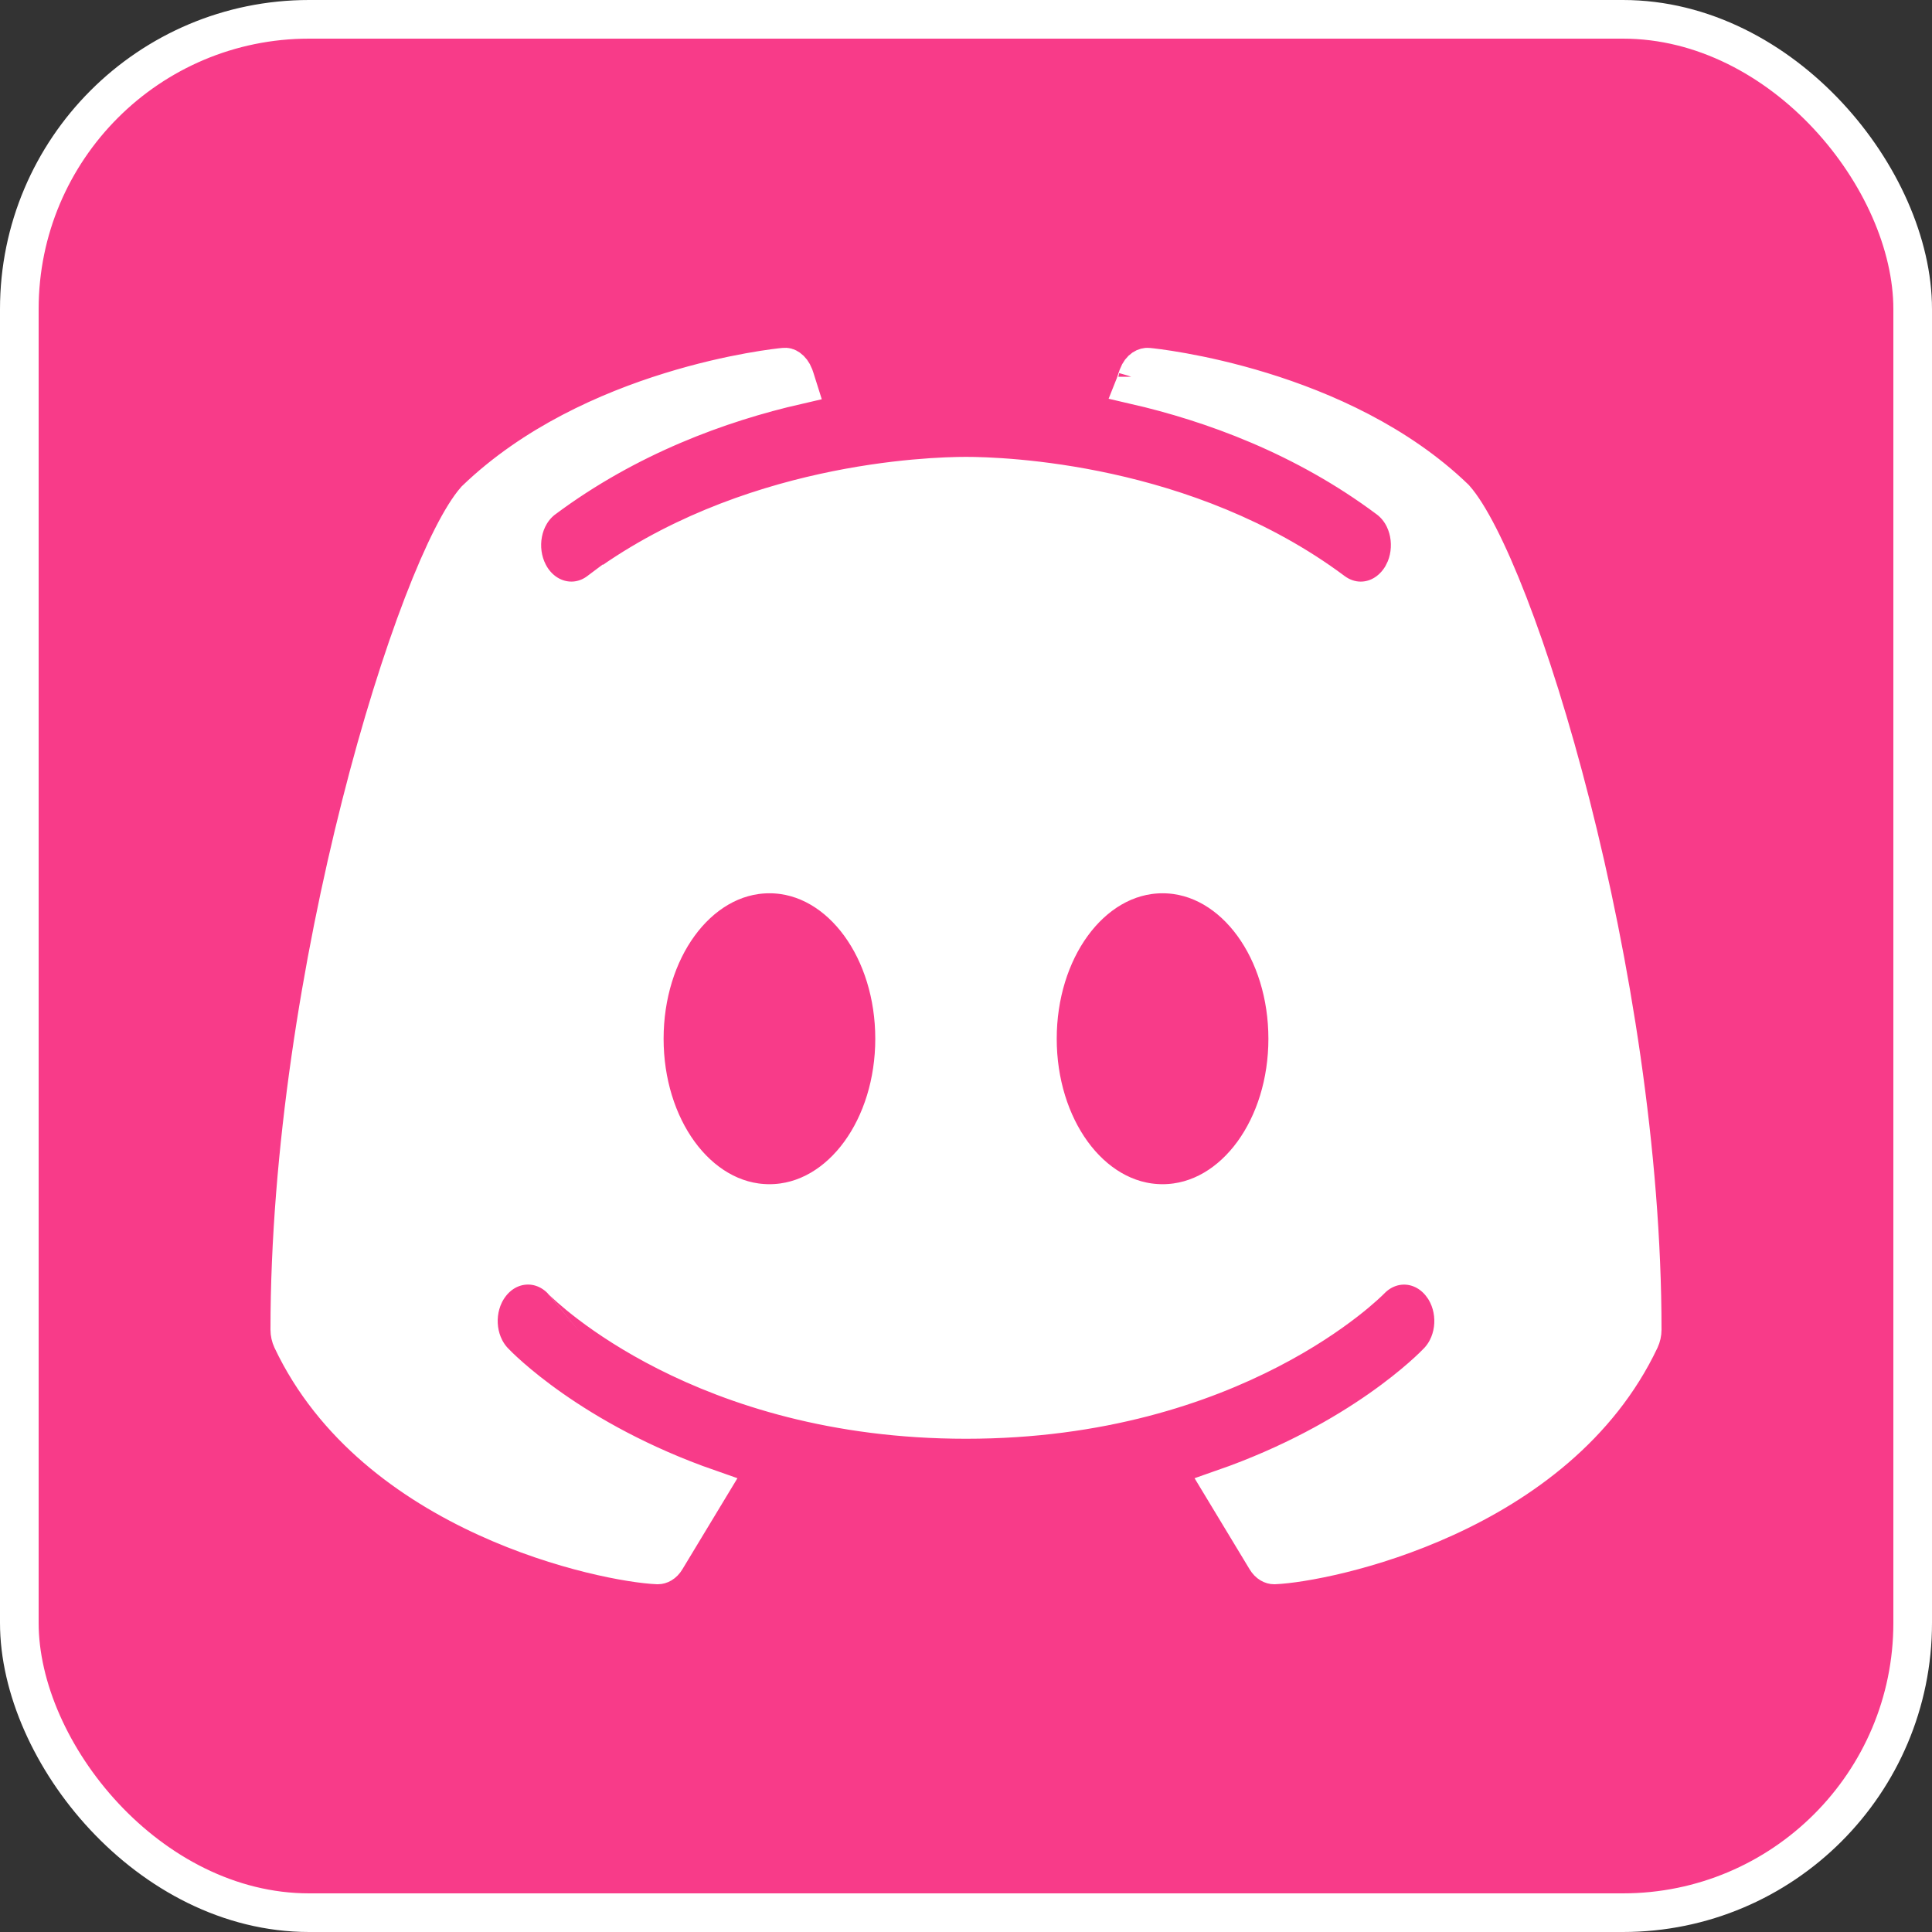
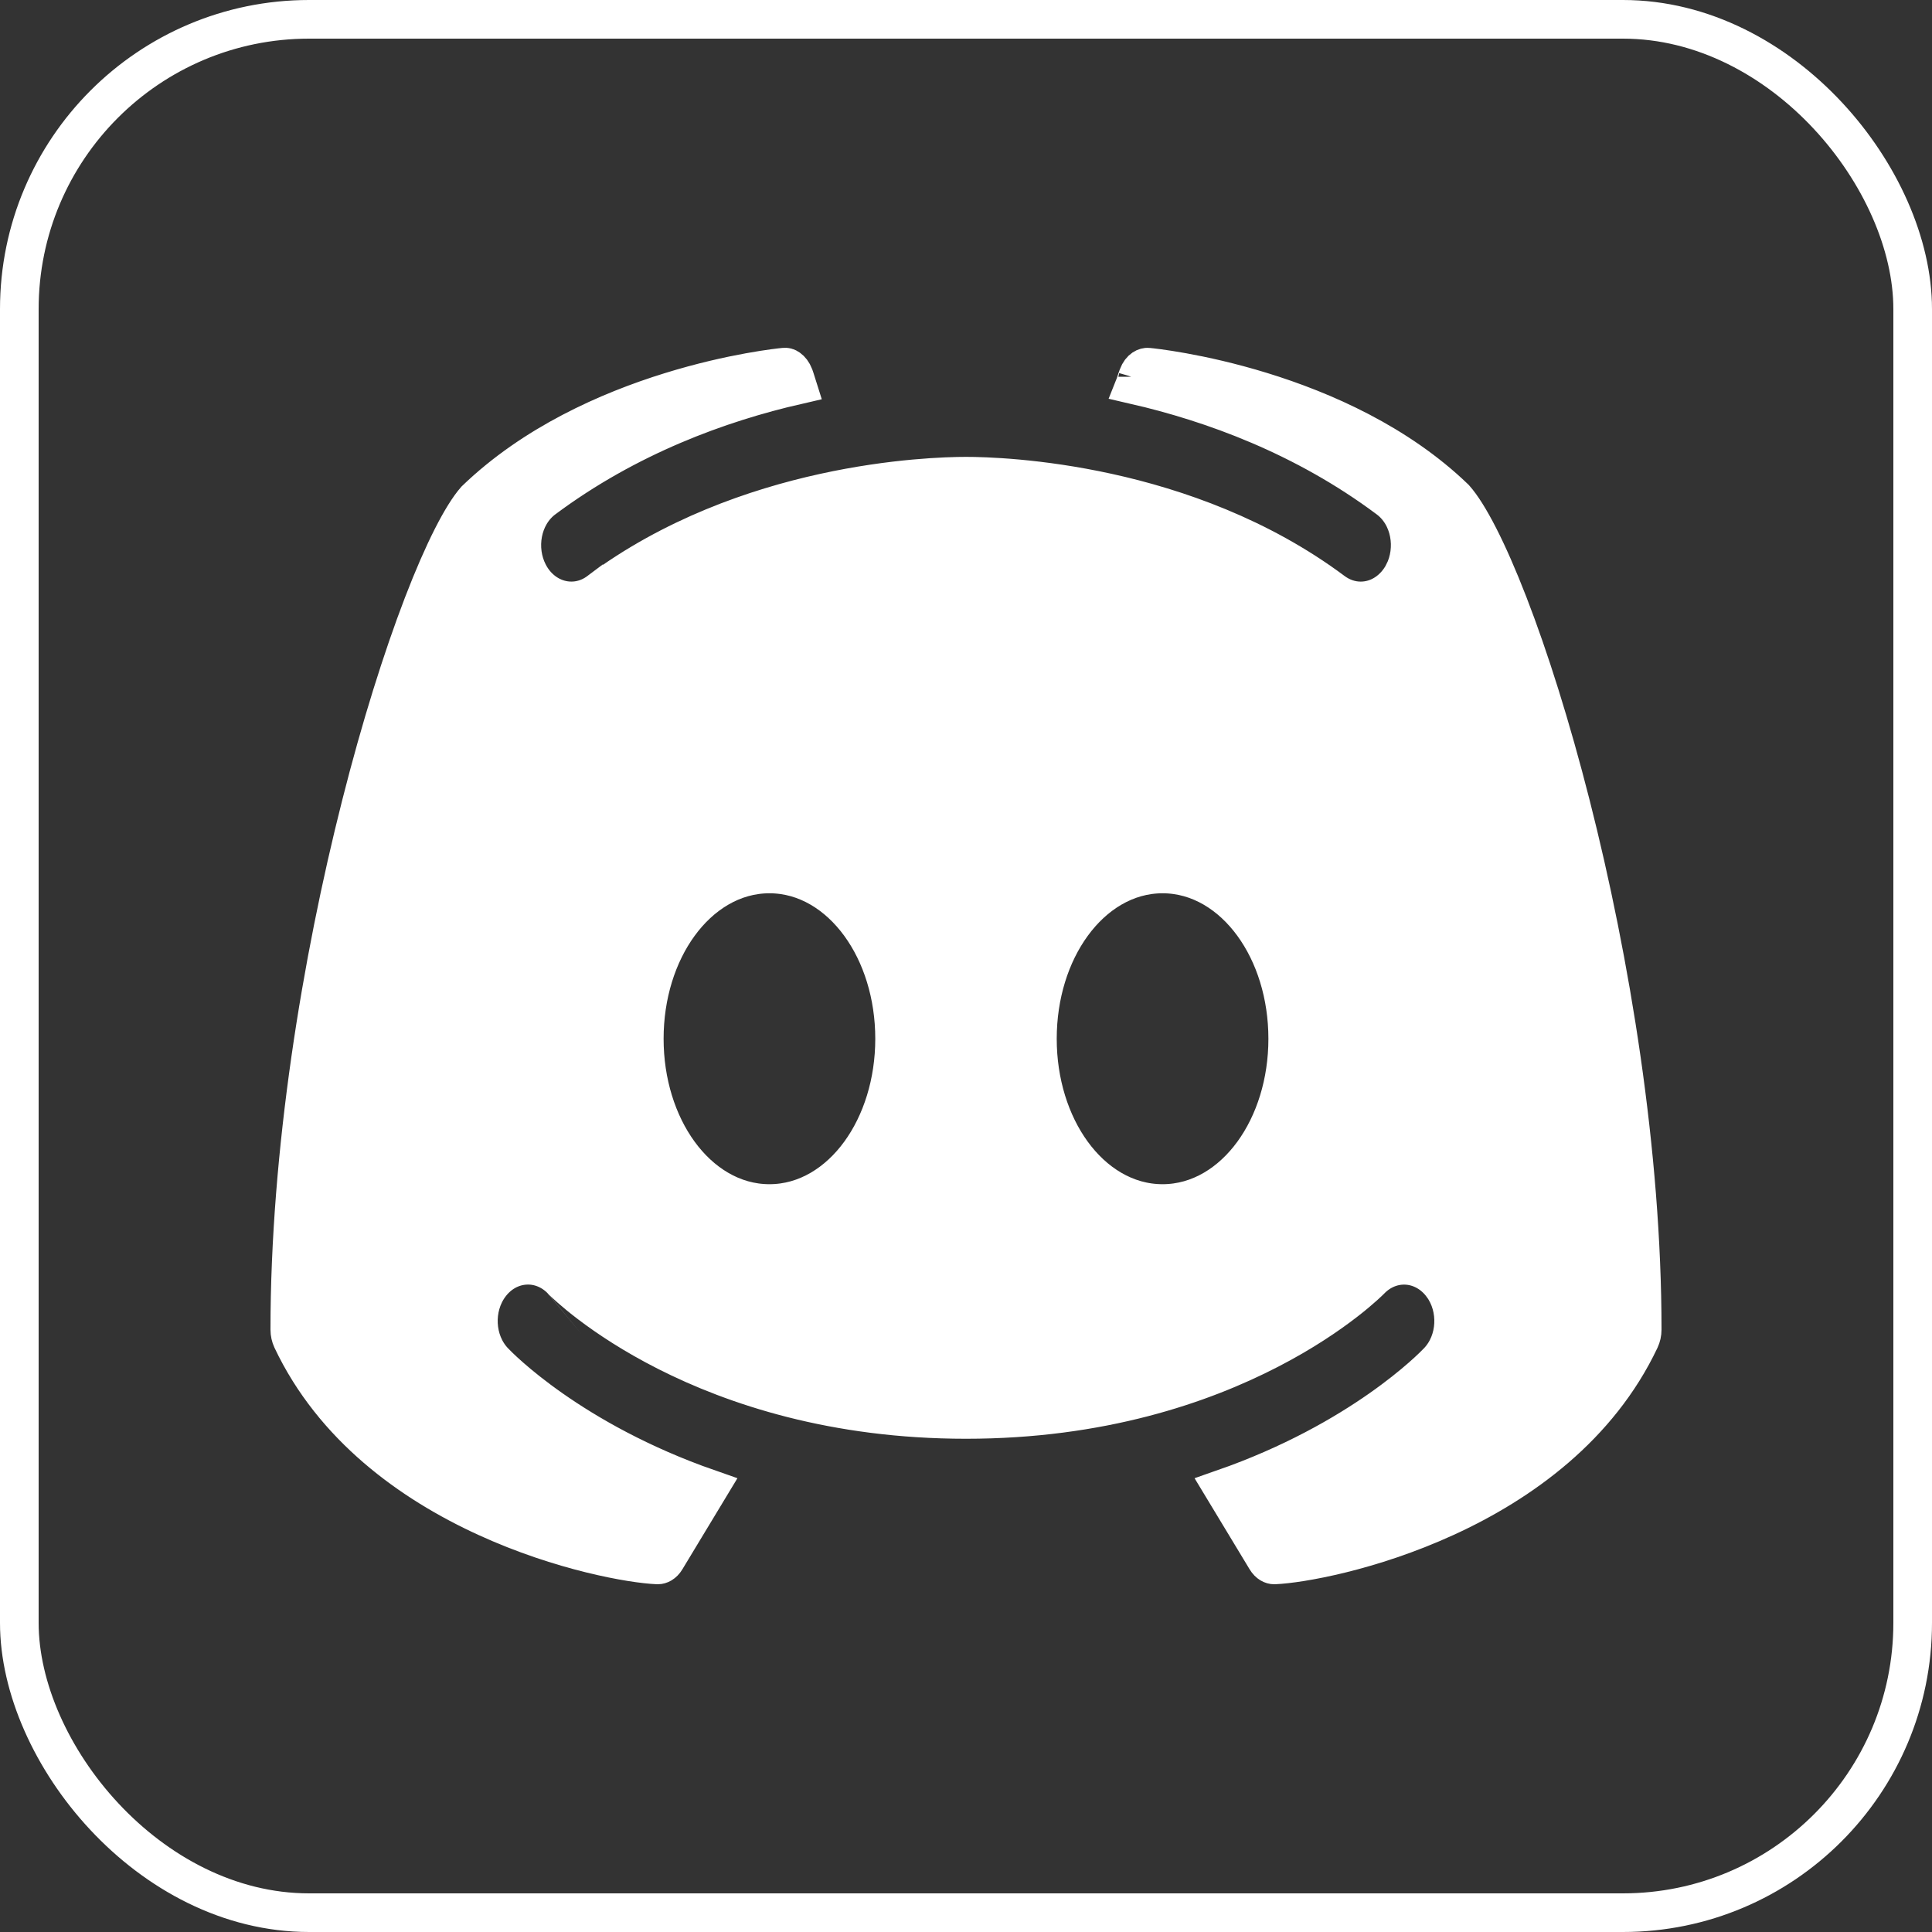
<svg xmlns="http://www.w3.org/2000/svg" width="50" height="50" viewBox="0 0 50 50" fill="none">
  <rect x="0" y="0" width="50" height="50" fill="#333333" stroke="none" />
-   <rect x="0.5" y="0.5" width="49" height="49" rx="7.5" fill="#F83B89" />
  <rect x="0.5" y="0.5" width="49" height="49" rx="7.5" stroke="white" />
-   <path d="M29.706 9.502L29.706 9.502L29.713 9.503C29.794 9.51 31.042 9.637 32.648 10.131C34.253 10.625 36.174 11.473 37.65 12.896C38.004 13.295 38.495 14.232 39.037 15.633C39.576 17.024 40.141 18.81 40.655 20.831C41.684 24.876 42.5 29.831 42.5 34.412C42.5 34.502 42.48 34.588 42.444 34.666C41.376 36.923 39.371 38.372 37.416 39.267C35.467 40.16 33.633 40.472 32.987 40.5H32.987H32.987H32.987H32.987H32.987H32.987H32.987H32.987H32.987H32.987H32.987H32.986H32.986H32.986H32.986H32.986H32.986H32.986H32.986H32.986H32.986H32.986H32.986H32.986H32.986H32.986H32.986H32.986H32.986H32.986H32.986H32.986H32.986H32.986H32.985H32.985H32.985H32.985H32.985H32.985H32.985H32.985H32.985H32.985H32.985H32.985H32.985H32.985H32.985H32.985H32.985H32.985H32.984H32.984H32.984H32.984H32.984H32.984H32.984H32.984H32.984H32.984H32.984H32.984H32.984H32.984H32.984H32.984H32.984H32.984H32.984H32.983H32.983H32.983H32.983H32.983H32.983H32.983H32.983H32.983H32.983H32.983H32.983H32.983H32.983H32.983H32.983H32.983H32.983H32.983H32.983H32.983H32.983H32.982H32.982H32.982H32.982H32.982H32.982H32.982H32.982H32.982H32.982H32.982H32.982H32.982H32.982H32.982H32.982H32.982H32.981H32.981H32.981H32.981H32.981H32.981H32.981H32.981H32.981H32.981H32.981H32.981H32.981H32.981H32.981H32.981H32.981H32.981H32.981H32.98H32.98H32.98H32.98H32.98H32.98H32.98H32.98H32.98H32.98H32.98H32.98H32.98H32.98H32.98H32.98H32.98H32.98H32.98H32.98H32.98H32.979H32.979H32.979H32.979H32.979H32.979H32.979H32.979H32.979H32.979H32.979H32.979H32.979H32.979H32.979H32.979H32.979H32.978H32.978H32.978H32.978H32.978H32.978H32.978H32.978H32.978H32.978H32.978H32.978H32.978H32.978H32.978H32.978H32.978H32.978H32.978H32.977H32.977H32.977H32.977H32.977H32.977H32.977H32.977H32.977H32.977H32.977H32.977H32.977H32.977H32.977H32.977H32.977H32.977H32.977H32.977H32.977H32.976H32.976H32.976H32.976H32.976H32.976H32.976H32.976H32.976H32.976H32.976H32.976H32.976H32.976H32.976H32.976H32.976H32.975H32.975H32.975H32.975H32.975H32.975H32.975H32.975H32.975H32.975H32.975H32.975H32.975H32.975H32.975H32.975H32.975H32.975H32.974H32.974H32.974H32.974H32.974H32.974H32.974H32.974H32.974H32.974H32.974H32.974H32.974H32.974H32.974H32.974H32.974H32.974H32.974H32.974H32.974H32.973H32.973H32.973H32.973H32.973H32.973H32.973H32.973H32.973H32.973H32.973H32.973C32.922 40.5 32.838 40.471 32.768 40.355L31.662 38.525C35.221 37.283 37.063 35.399 37.22 35.232C37.715 34.708 37.75 33.848 37.33 33.272L37.329 33.272C37.107 32.967 36.783 32.777 36.425 32.749C36.068 32.722 35.722 32.861 35.464 33.13C35.449 33.145 35.396 33.197 35.305 33.279C35.197 33.376 35.034 33.517 34.816 33.685C34.379 34.023 33.724 34.475 32.85 34.926C31.105 35.829 28.487 36.735 25 36.735C18.174 36.735 14.671 33.261 14.557 33.148C14.555 33.146 14.554 33.145 14.554 33.146L14.549 33.14L14.544 33.134C14.285 32.861 13.935 32.72 13.576 32.748C13.219 32.775 12.896 32.964 12.674 33.267C12.25 33.843 12.285 34.708 12.78 35.232C12.936 35.398 14.778 37.283 18.338 38.525L17.232 40.355C17.162 40.471 17.078 40.5 17.027 40.5H17.027H17.027H17.027H17.027H17.027H17.027H17.027H17.027H17.027H17.027H17.027H17.026H17.026H17.026H17.026H17.026H17.026H17.026H17.026H17.026H17.026H17.026H17.026H17.026H17.026H17.026H17.026H17.026H17.026H17.026H17.026H17.026H17.025H17.025H17.025H17.025H17.025H17.025H17.025H17.025H17.025H17.025H17.025H17.025H17.025H17.025H17.025H17.025H17.024H17.024H17.024H17.024H17.024H17.024H17.024H17.024H17.024H17.024H17.024H17.024H17.024H17.024H17.024H17.024H17.024H17.024H17.024H17.023H17.023H17.023H17.023H17.023H17.023H17.023H17.023H17.023H17.023H17.023H17.023H17.023H17.023H17.023H17.023H17.023H17.023H17.023H17.023H17.023H17.022H17.022H17.022H17.022H17.022H17.022H17.022H17.022H17.022H17.022H17.022H17.022H17.022H17.022H17.022H17.022H17.022H17.021H17.021H17.021H17.021H17.021H17.021H17.021H17.021H17.021H17.021H17.021H17.021H17.021H17.021H17.021H17.021H17.021H17.021H17.021H17.02H17.02H17.02H17.02H17.02H17.02H17.02H17.02H17.02H17.02H17.02H17.02H17.02H17.02H17.02H17.02H17.02H17.02H17.02H17.02H17.02H17.019H17.019H17.019H17.019H17.019H17.019H17.019H17.019H17.019H17.019H17.019H17.019H17.019H17.019H17.019H17.019H17.019H17.018H17.018H17.018H17.018H17.018H17.018H17.018H17.018H17.018H17.018H17.018H17.018H17.018H17.018H17.018H17.018H17.018H17.018H17.018H17.017H17.017H17.017H17.017H17.017H17.017H17.017H17.017H17.017H17.017H17.017H17.017H17.017H17.017H17.017H17.017H17.017H17.017H17.017H17.017H17.017H17.017H17.016H17.016H17.016H17.016H17.016H17.016H17.016H17.016H17.016H17.016H17.016H17.016H17.016H17.016H17.016H17.016H17.016H17.015H17.015H17.015H17.015H17.015H17.015H17.015H17.015H17.015H17.015H17.015H17.015H17.015H17.015H17.015H17.015H17.015H17.015H17.015H17.015H17.015H17.015H17.014H17.014H17.014H17.014H17.014H17.014H17.014H17.014H17.014H17.014H17.014H17.014H17.014H17.014H17.014H17.014H17.014H17.014H17.014H17.014H17.014H17.013H17.013H17.013H17.013H17.013H17.013H17.013H17.013H17.013H17.013H17.013H17.013C16.366 40.472 14.533 40.16 12.584 39.267C10.629 38.372 8.624 36.923 7.556 34.666C7.52 34.588 7.5 34.502 7.5 34.412C7.5 29.831 8.316 24.876 9.34 20.836C9.851 18.817 10.413 17.035 10.945 15.649C11.481 14.253 11.965 13.325 12.307 12.936C13.806 11.492 15.738 10.634 17.348 10.136C18.959 9.637 20.207 9.51 20.287 9.503L20.295 9.502L20.304 9.501C20.332 9.498 20.367 9.503 20.412 9.535C20.459 9.568 20.513 9.631 20.551 9.73C20.559 9.753 20.588 9.835 20.629 9.966C18.623 10.426 16.248 11.29 14.075 12.909L14.075 12.909L14.073 12.91C13.489 13.349 13.351 14.201 13.678 14.836C13.848 15.167 14.131 15.412 14.473 15.508C14.82 15.606 15.193 15.539 15.499 15.309L15.199 14.909L15.498 15.309C19.297 12.474 24.075 12.324 25 12.324C25.925 12.324 30.7 12.473 34.502 15.31L34.502 15.31C34.711 15.465 34.958 15.552 35.214 15.552C35.691 15.552 36.102 15.264 36.325 14.833L36.325 14.832C36.648 14.202 36.513 13.345 35.925 12.909C33.752 11.286 31.376 10.425 29.371 9.963C29.375 9.953 29.378 9.944 29.381 9.934C29.401 9.871 29.417 9.823 29.429 9.79C29.431 9.783 29.433 9.777 29.435 9.772L29.439 9.765L29.452 9.729C29.526 9.53 29.655 9.497 29.706 9.502ZM29.443 9.751C29.443 9.751 29.442 9.753 29.441 9.757C29.443 9.753 29.443 9.751 29.443 9.751ZM16.674 26.883C16.674 28.017 17.007 29.064 17.572 29.84C18.136 30.615 18.957 31.147 19.913 31.147C20.869 31.147 21.69 30.615 22.254 29.84C22.819 29.064 23.152 28.017 23.152 26.883C23.152 25.748 22.819 24.701 22.254 23.926C21.69 23.151 20.869 22.618 19.913 22.618C18.957 22.618 18.136 23.151 17.572 23.926C17.007 24.701 16.674 25.748 16.674 26.883ZM26.848 26.883C26.848 28.017 27.181 29.064 27.746 29.84C28.31 30.615 29.131 31.147 30.087 31.147C31.043 31.147 31.864 30.615 32.428 29.84C32.993 29.064 33.326 28.017 33.326 26.883C33.326 25.748 32.993 24.701 32.428 23.926C31.864 23.151 31.043 22.618 30.087 22.618C29.131 22.618 28.31 23.151 27.746 23.926C27.181 24.701 26.848 25.748 26.848 26.883Z" fill="white" stroke="white" />
+   <path d="M29.706 9.502L29.706 9.502L29.713 9.503C29.794 9.51 31.042 9.637 32.648 10.131C34.253 10.625 36.174 11.473 37.65 12.896C38.004 13.295 38.495 14.232 39.037 15.633C39.576 17.024 40.141 18.81 40.655 20.831C41.684 24.876 42.5 29.831 42.5 34.412C42.5 34.502 42.48 34.588 42.444 34.666C41.376 36.923 39.371 38.372 37.416 39.267C35.467 40.16 33.633 40.472 32.987 40.5H32.987H32.987H32.987H32.987H32.987H32.987H32.987H32.987H32.987H32.987H32.986H32.986H32.986H32.986H32.986H32.986H32.986H32.986H32.986H32.986H32.986H32.986H32.986H32.986H32.986H32.986H32.986H32.986H32.986H32.986H32.986H32.986H32.986H32.985H32.985H32.985H32.985H32.985H32.985H32.985H32.985H32.985H32.985H32.985H32.985H32.985H32.985H32.985H32.985H32.985H32.985H32.984H32.984H32.984H32.984H32.984H32.984H32.984H32.984H32.984H32.984H32.984H32.984H32.984H32.984H32.984H32.984H32.984H32.984H32.984H32.983H32.983H32.983H32.983H32.983H32.983H32.983H32.983H32.983H32.983H32.983H32.983H32.983H32.983H32.983H32.983H32.983H32.983H32.983H32.983H32.983H32.983H32.982H32.982H32.982H32.982H32.982H32.982H32.982H32.982H32.982H32.982H32.982H32.982H32.982H32.982H32.982H32.982H32.982H32.981H32.981H32.981H32.981H32.981H32.981H32.981H32.981H32.981H32.981H32.981H32.981H32.981H32.981H32.981H32.981H32.981H32.981H32.981H32.98H32.98H32.98H32.98H32.98H32.98H32.98H32.98H32.98H32.98H32.98H32.98H32.98H32.98H32.98H32.98H32.98H32.98H32.98H32.98H32.98H32.979H32.979H32.979H32.979H32.979H32.979H32.979H32.979H32.979H32.979H32.979H32.979H32.979H32.979H32.979H32.979H32.979H32.978H32.978H32.978H32.978H32.978H32.978H32.978H32.978H32.978H32.978H32.978H32.978H32.978H32.978H32.978H32.978H32.978H32.978H32.978H32.977H32.977H32.977H32.977H32.977H32.977H32.977H32.977H32.977H32.977H32.977H32.977H32.977H32.977H32.977H32.977H32.977H32.977H32.977H32.977H32.977H32.976H32.976H32.976H32.976H32.976H32.976H32.976H32.976H32.976H32.976H32.976H32.976H32.976H32.976H32.976H32.976H32.976H32.975H32.975H32.975H32.975H32.975H32.975H32.975H32.975H32.975H32.975H32.975H32.975H32.975H32.975H32.975H32.975H32.975H32.975H32.974H32.974H32.974H32.974H32.974H32.974H32.974H32.974H32.974H32.974H32.974H32.974H32.974H32.974H32.974H32.974H32.974H32.974H32.974H32.974H32.974H32.973H32.973H32.973H32.973H32.973H32.973H32.973H32.973H32.973H32.973H32.973H32.973C32.922 40.5 32.838 40.471 32.768 40.355L31.662 38.525C35.221 37.283 37.063 35.399 37.22 35.232C37.715 34.708 37.75 33.848 37.33 33.272L37.329 33.272C37.107 32.967 36.783 32.777 36.425 32.749C36.068 32.722 35.722 32.861 35.464 33.13C35.449 33.145 35.396 33.197 35.305 33.279C35.197 33.376 35.034 33.517 34.816 33.685C34.379 34.023 33.724 34.475 32.85 34.926C31.105 35.829 28.487 36.735 25 36.735C18.174 36.735 14.671 33.261 14.557 33.148C14.555 33.146 14.554 33.145 14.554 33.146L14.549 33.14L14.544 33.134C14.285 32.861 13.935 32.72 13.576 32.748C13.219 32.775 12.896 32.964 12.674 33.267C12.25 33.843 12.285 34.708 12.78 35.232C12.936 35.398 14.778 37.283 18.338 38.525L17.232 40.355C17.162 40.471 17.078 40.5 17.027 40.5H17.027H17.027H17.027H17.027H17.027H17.027H17.027H17.027H17.027H17.027H17.027H17.026H17.026H17.026H17.026H17.026H17.026H17.026H17.026H17.026H17.026H17.026H17.026H17.026H17.026H17.026H17.026H17.026H17.026H17.026H17.026H17.026H17.025H17.025H17.025H17.025H17.025H17.025H17.025H17.025H17.025H17.025H17.025H17.025H17.025H17.025H17.025H17.025H17.024H17.024H17.024H17.024H17.024H17.024H17.024H17.024H17.024H17.024H17.024H17.024H17.024H17.024H17.024H17.024H17.024H17.024H17.024H17.023H17.023H17.023H17.023H17.023H17.023H17.023H17.023H17.023H17.023H17.023H17.023H17.023H17.023H17.023H17.023H17.023H17.023H17.023H17.023H17.023H17.022H17.022H17.022H17.022H17.022H17.022H17.022H17.022H17.022H17.022H17.022H17.022H17.022H17.022H17.022H17.022H17.022H17.021H17.021H17.021H17.021H17.021H17.021H17.021H17.021H17.021H17.021H17.021H17.021H17.021H17.021H17.021H17.021H17.021H17.021H17.021H17.02H17.02H17.02H17.02H17.02H17.02H17.02H17.02H17.02H17.02H17.02H17.02H17.02H17.02H17.02H17.02H17.02H17.02H17.02H17.02H17.02H17.019H17.019H17.019H17.019H17.019H17.019H17.019H17.019H17.019H17.019H17.019H17.019H17.019H17.019H17.019H17.019H17.019H17.018H17.018H17.018H17.018H17.018H17.018H17.018H17.018H17.018H17.018H17.018H17.018H17.018H17.018H17.018H17.018H17.018H17.018H17.018H17.017H17.017H17.017H17.017H17.017H17.017H17.017H17.017H17.017H17.017H17.017H17.017H17.017H17.017H17.017H17.017H17.017H17.017H17.017H17.017H17.017H17.017H17.016H17.016H17.016H17.016H17.016H17.016H17.016H17.016H17.016H17.016H17.016H17.016H17.016H17.016H17.016H17.016H17.016H17.015H17.015H17.015H17.015H17.015H17.015H17.015H17.015H17.015H17.015H17.015H17.015H17.015H17.015H17.015H17.015H17.015H17.015H17.015H17.015H17.015H17.015H17.014H17.014H17.014H17.014H17.014H17.014H17.014H17.014H17.014H17.014H17.014H17.014H17.014H17.014H17.014H17.014H17.014H17.014H17.014H17.014H17.014H17.013H17.013H17.013H17.013H17.013H17.013H17.013H17.013H17.013H17.013H17.013H17.013C16.366 40.472 14.533 40.16 12.584 39.267C10.629 38.372 8.624 36.923 7.556 34.666C7.52 34.588 7.5 34.502 7.5 34.412C7.5 29.831 8.316 24.876 9.34 20.836C9.851 18.817 10.413 17.035 10.945 15.649C11.481 14.253 11.965 13.325 12.307 12.936C13.806 11.492 15.738 10.634 17.348 10.136C18.959 9.637 20.207 9.51 20.287 9.503L20.295 9.502L20.304 9.501C20.332 9.498 20.367 9.503 20.412 9.535C20.459 9.568 20.513 9.631 20.551 9.73C20.559 9.753 20.588 9.835 20.629 9.966C18.623 10.426 16.248 11.29 14.075 12.909L14.075 12.909L14.073 12.91C13.489 13.349 13.351 14.201 13.678 14.836C13.848 15.167 14.131 15.412 14.473 15.508C14.82 15.606 15.193 15.539 15.499 15.309L15.199 14.909L15.498 15.309C19.297 12.474 24.075 12.324 25 12.324C25.925 12.324 30.7 12.473 34.502 15.31L34.502 15.31C34.711 15.465 34.958 15.552 35.214 15.552C35.691 15.552 36.102 15.264 36.325 14.833L36.325 14.832C36.648 14.202 36.513 13.345 35.925 12.909C33.752 11.286 31.376 10.425 29.371 9.963C29.375 9.953 29.378 9.944 29.381 9.934C29.401 9.871 29.417 9.823 29.429 9.79C29.431 9.783 29.433 9.777 29.435 9.772L29.439 9.765L29.452 9.729C29.526 9.53 29.655 9.497 29.706 9.502ZM29.443 9.751C29.443 9.751 29.442 9.753 29.441 9.757C29.443 9.753 29.443 9.751 29.443 9.751ZM16.674 26.883C16.674 28.017 17.007 29.064 17.572 29.84C18.136 30.615 18.957 31.147 19.913 31.147C20.869 31.147 21.69 30.615 22.254 29.84C22.819 29.064 23.152 28.017 23.152 26.883C23.152 25.748 22.819 24.701 22.254 23.926C21.69 23.151 20.869 22.618 19.913 22.618C18.957 22.618 18.136 23.151 17.572 23.926C17.007 24.701 16.674 25.748 16.674 26.883ZM26.848 26.883C26.848 28.017 27.181 29.064 27.746 29.84C28.31 30.615 29.131 31.147 30.087 31.147C31.043 31.147 31.864 30.615 32.428 29.84C32.993 29.064 33.326 28.017 33.326 26.883C33.326 25.748 32.993 24.701 32.428 23.926C31.864 23.151 31.043 22.618 30.087 22.618C29.131 22.618 28.31 23.151 27.746 23.926C27.181 24.701 26.848 25.748 26.848 26.883Z" fill="white" stroke="white" />
</svg>